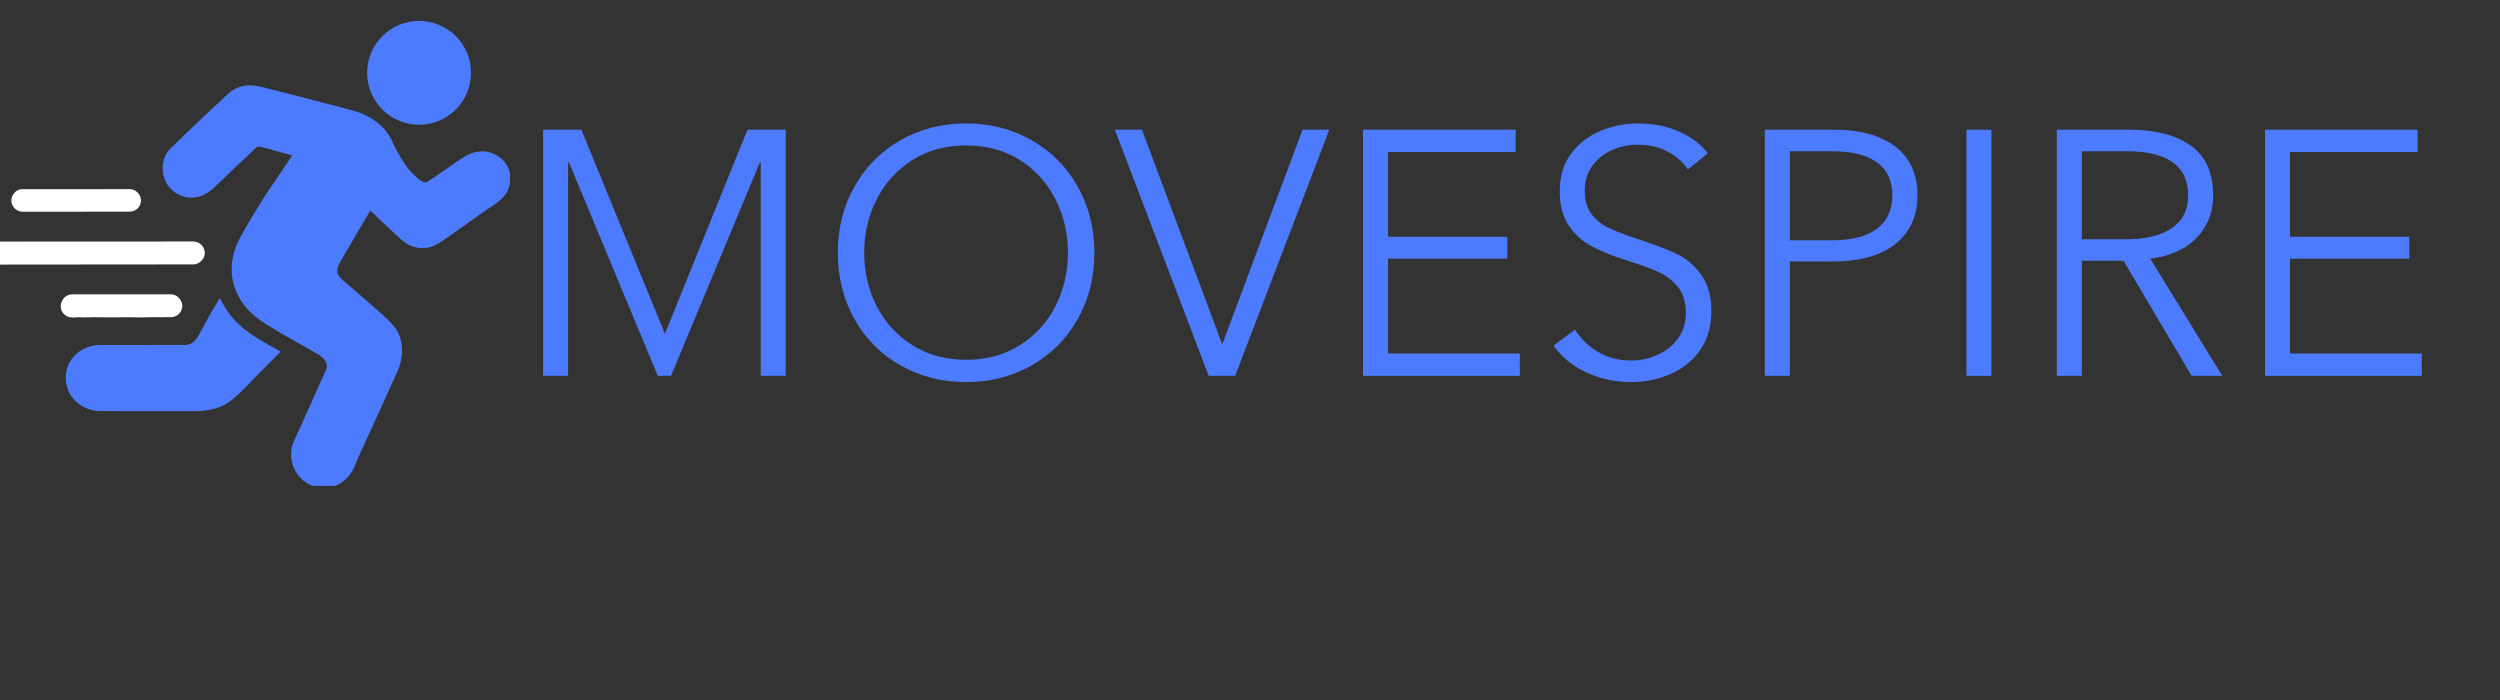
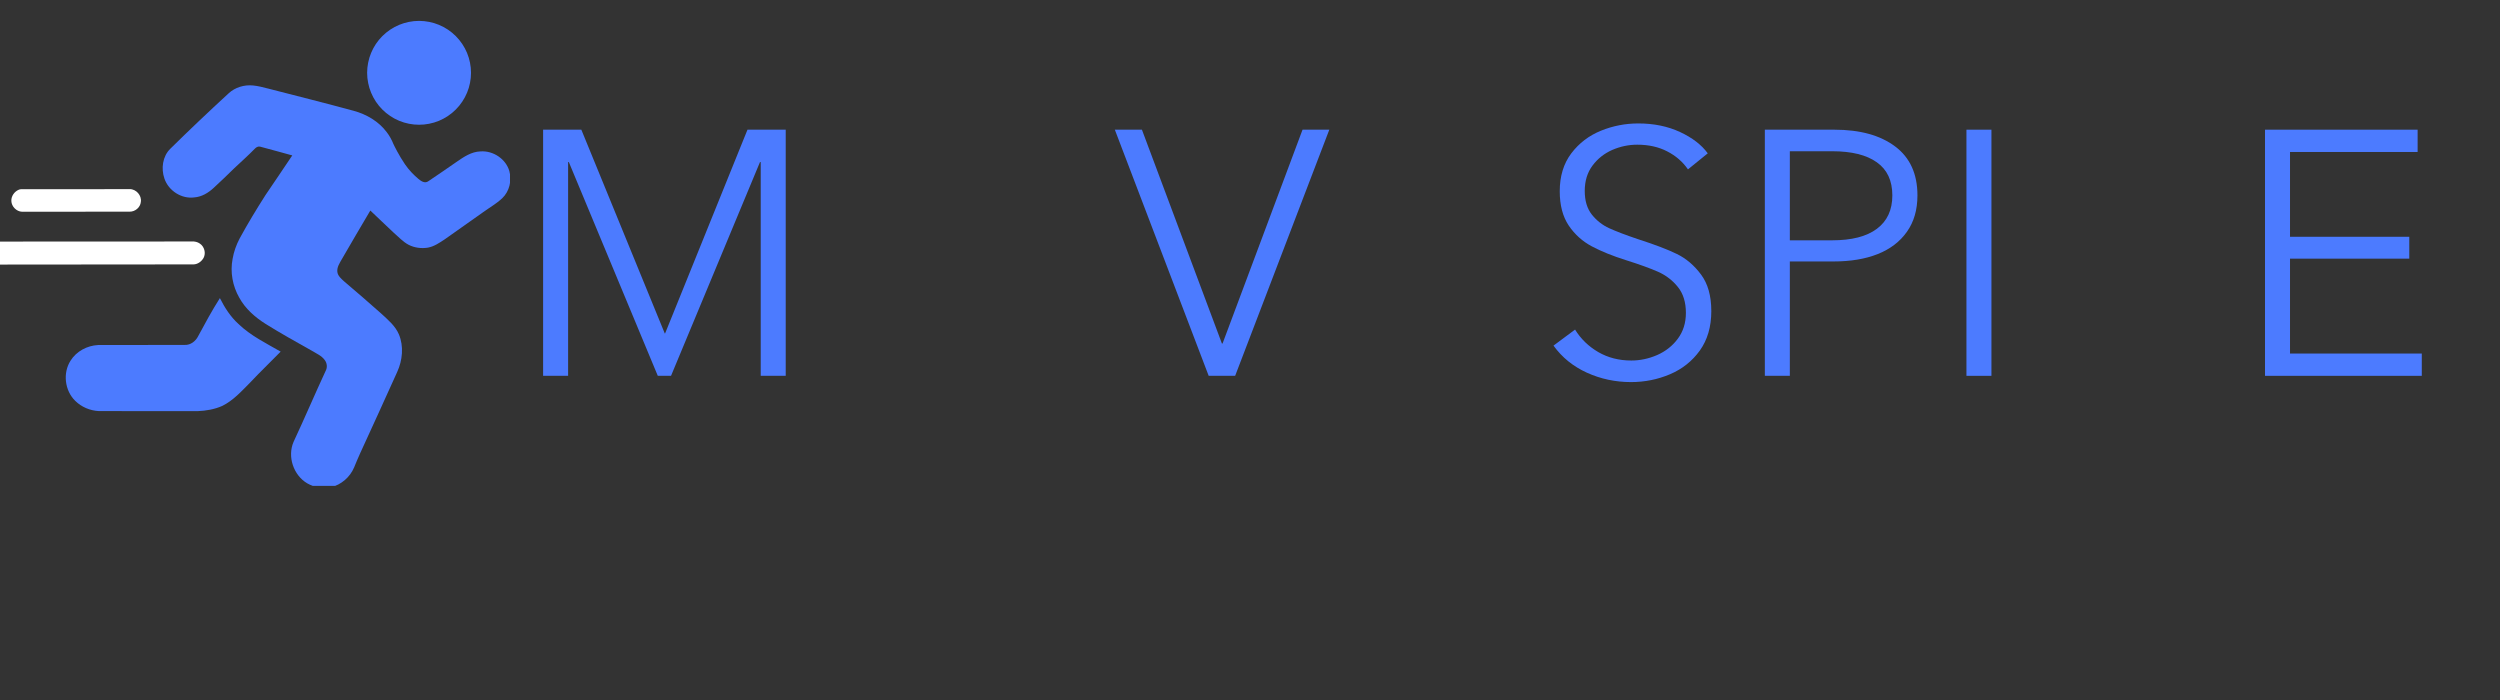
<svg xmlns="http://www.w3.org/2000/svg" zoomAndPan="magnify" viewBox="0 145 375 105" preserveAspectRatio="xMidYMid meet" version="1.0">
  <rect x="0" y="145" width="375" height="105" fill="#333333" stroke="none" />
  <defs>
    <g />
    <clipPath id="46160b9c08">
      <path d="M 24 157 L 76.5 157 L 76.5 217.883 L 24 217.883 Z M 24 157 " clip-rule="nonzero" />
    </clipPath>
    <clipPath id="1e816fd2af">
      <path d="M 55 148.133 L 71 148.133 L 71 164 L 55 164 Z M 55 148.133 " clip-rule="nonzero" />
    </clipPath>
  </defs>
  <g clip-path="url(#46160b9c08)">
    <path fill="#4c7bff" d="M 75.336 174.734 C 74.469 175.551 73.422 176.141 72.461 176.836 C 70.547 178.207 68.609 179.543 66.695 180.91 C 65.914 181.422 65.121 181.977 64.188 182.145 C 63.219 182.305 62.188 182.176 61.309 181.727 C 60.441 181.277 59.789 180.535 59.055 179.906 C 57.867 178.816 56.727 177.676 55.547 176.582 C 54.125 179.012 52.68 181.422 51.285 183.863 C 50.953 184.457 50.52 185.07 50.602 185.789 C 50.68 186.398 51.191 186.812 51.617 187.207 C 53.48 188.793 55.34 190.391 57.168 192.02 C 58.172 192.953 59.289 193.863 59.84 195.164 C 60.586 196.961 60.375 199.043 59.582 200.789 C 57.758 204.879 55.867 208.934 54.016 213.008 C 53.695 213.707 53.406 214.418 53.113 215.125 C 52.5 216.566 51.191 217.711 49.664 218.078 C 48.465 218.375 47.172 218.109 46.105 217.512 C 44.016 216.301 43.066 213.465 44.047 211.25 C 45.695 207.727 47.219 204.145 48.855 200.613 C 49.133 200.113 49.055 199.469 48.719 199.02 C 48.238 198.336 47.43 198.02 46.746 197.594 C 44.43 196.293 42.105 195 39.852 193.594 C 38.266 192.594 36.801 191.316 35.891 189.652 C 34.887 187.906 34.504 185.801 34.891 183.824 C 35.074 182.746 35.449 181.711 35.957 180.75 C 37.164 178.539 38.469 176.383 39.824 174.262 C 41.148 172.27 42.531 170.312 43.84 168.312 C 42.234 167.852 40.617 167.441 39.012 166.996 C 38.727 166.926 38.438 167.082 38.246 167.285 C 37.25 168.301 36.195 169.25 35.156 170.219 C 34.137 171.211 33.117 172.211 32.062 173.172 C 31.262 173.918 30.277 174.523 29.16 174.609 C 27.23 174.875 25.273 173.605 24.66 171.777 C 24.145 170.281 24.383 168.457 25.539 167.32 C 28.402 164.496 31.324 161.73 34.285 159.008 C 35.262 158.098 36.633 157.691 37.953 157.82 C 38.734 157.895 39.496 158.102 40.254 158.293 C 44.523 159.391 48.801 160.465 53.055 161.621 C 54.977 162.145 56.789 163.203 57.996 164.805 C 58.457 165.395 58.785 166.035 59.016 166.613 C 59.016 166.613 59.016 166.617 59.023 166.625 C 59.023 166.629 59.027 166.637 59.031 166.641 C 59.133 166.859 59.828 168.297 60.75 169.648 C 61.355 170.535 62.121 171.301 62.766 171.84 C 63.156 172.168 63.695 172.531 64.188 172.223 C 65.625 171.273 67.043 170.277 68.465 169.297 C 69.551 168.547 70.711 167.746 72.082 167.711 C 73.965 167.574 75.875 168.832 76.402 170.66 C 76.801 172.082 76.41 173.715 75.336 174.734 Z M 75.336 174.734 " fill-opacity="1" fill-rule="nonzero" />
  </g>
  <path fill="#ffffff" d="M 2.816 173.461 C 3.008 173.375 3.223 173.375 3.434 173.375 C 8.773 173.391 14.109 173.387 19.449 173.367 C 20.426 173.352 21.285 174.324 21.125 175.297 C 21.047 176.121 20.266 176.762 19.449 176.75 C 14.066 176.762 8.688 176.75 3.309 176.762 C 2.473 176.73 1.727 175.98 1.703 175.145 C 1.672 174.422 2.156 173.73 2.816 173.461 Z M 2.816 173.461 " fill-opacity="1" fill-rule="nonzero" />
  <path fill="#ffffff" d="M -2.285 181.25 C 8.066 181.199 18.422 181.266 28.777 181.215 C 29.195 181.199 29.633 181.289 29.98 181.539 C 30.66 181.992 30.922 182.973 30.531 183.695 C 30.227 184.227 29.66 184.645 29.035 184.66 C 18.668 184.68 8.297 184.668 -2.07 184.688 C -2.93 184.656 -3.75 183.906 -3.746 183.023 C -3.781 182.18 -3.109 181.395 -2.285 181.25 Z M -2.285 181.25 " fill-opacity="1" fill-rule="nonzero" />
-   <path fill="#ffffff" d="M 10.426 189.203 C 10.758 189.117 11.105 189.156 11.445 189.152 C 16.168 189.145 20.895 189.152 25.621 189.148 C 26.637 189.129 27.504 190.164 27.324 191.156 C 27.199 191.906 26.52 192.547 25.75 192.57 C 24.176 192.605 22.602 192.551 21.027 192.617 C 19.012 192.539 16.992 192.648 14.977 192.59 C 13.887 192.551 12.793 192.656 11.699 192.586 C 10.941 192.68 10.043 192.68 9.516 192.02 C 8.668 191.117 9.242 189.477 10.426 189.203 Z M 10.426 189.203 " fill-opacity="1" fill-rule="nonzero" />
  <path fill="#4c7bff" d="M 29.734 195.406 C 30.77 193.48 31.809 191.559 32.984 189.715 C 33.703 191.145 34.578 192.52 35.777 193.602 C 37.609 195.363 39.918 196.488 42.098 197.742 C 40.578 199.309 38.992 200.812 37.496 202.41 C 36.215 203.695 34.969 205.098 33.305 205.902 C 32.168 206.402 30.922 206.617 29.688 206.668 C 24.746 206.656 19.801 206.66 14.855 206.664 C 13.527 206.605 12.211 206.059 11.27 205.113 C 9.711 203.578 9.398 200.949 10.582 199.102 C 11.457 197.691 13.078 196.836 14.719 196.754 C 19.051 196.746 23.379 196.75 27.707 196.738 C 28.594 196.781 29.363 196.164 29.734 195.406 Z M 29.734 195.406 " fill-opacity="1" fill-rule="nonzero" />
  <g clip-path="url(#1e816fd2af)">
    <path fill="#4c7bff" d="M 70.652 155.922 C 70.652 156.434 70.602 156.941 70.5 157.441 C 70.402 157.945 70.254 158.434 70.059 158.902 C 69.863 159.375 69.621 159.824 69.336 160.25 C 69.055 160.676 68.73 161.07 68.367 161.43 C 68.008 161.793 67.613 162.117 67.188 162.398 C 66.762 162.684 66.312 162.926 65.844 163.121 C 65.371 163.316 64.883 163.465 64.379 163.562 C 63.879 163.664 63.371 163.711 62.859 163.711 C 62.348 163.711 61.844 163.664 61.34 163.562 C 60.84 163.465 60.352 163.316 59.879 163.121 C 59.406 162.926 58.957 162.684 58.531 162.398 C 58.109 162.117 57.715 161.793 57.352 161.43 C 56.992 161.07 56.668 160.676 56.383 160.25 C 56.102 159.824 55.859 159.375 55.664 158.902 C 55.469 158.434 55.32 157.945 55.223 157.441 C 55.121 156.941 55.07 156.434 55.07 155.922 C 55.07 155.41 55.121 154.906 55.223 154.402 C 55.32 153.902 55.469 153.414 55.664 152.941 C 55.859 152.469 56.102 152.02 56.383 151.594 C 56.668 151.172 56.992 150.777 57.352 150.414 C 57.715 150.055 58.109 149.73 58.535 149.445 C 58.957 149.164 59.406 148.922 59.879 148.727 C 60.352 148.531 60.84 148.383 61.34 148.285 C 61.844 148.184 62.348 148.133 62.859 148.133 C 63.371 148.133 63.879 148.184 64.379 148.285 C 64.883 148.383 65.371 148.531 65.844 148.727 C 66.312 148.922 66.762 149.164 67.188 149.445 C 67.613 149.73 68.008 150.055 68.367 150.414 C 68.73 150.777 69.055 151.172 69.336 151.594 C 69.621 152.02 69.863 152.469 70.059 152.941 C 70.254 153.414 70.402 153.902 70.5 154.402 C 70.602 154.906 70.652 155.41 70.652 155.922 Z M 70.652 155.922 " fill-opacity="1" fill-rule="nonzero" />
  </g>
  <g fill="#4c7bff" fill-opacity="1">
    <g transform="translate(76.56, 201.375)">
      <g>
        <path d="M 8.656 0 L 4.906 0 L 4.906 -36.922 L 10.641 -36.922 L 23.156 -6.359 L 23.203 -6.359 L 35.562 -36.922 L 41.297 -36.922 L 41.297 0 L 37.547 0 L 37.547 -32.062 L 37.438 -32.062 L 24.094 0 L 22.109 0 L 8.766 -32.062 L 8.656 -32.062 Z M 8.656 0 " />
      </g>
    </g>
  </g>
  <g fill="#4c7bff" fill-opacity="1">
    <g transform="translate(122.753, 201.375)">
      <g>
-         <path d="M 22.156 0.938 C 18.539 0.938 15.266 0.102 12.328 -1.562 C 9.391 -3.227 7.086 -5.539 5.422 -8.5 C 3.754 -11.457 2.922 -14.773 2.922 -18.453 C 2.922 -22.141 3.754 -25.457 5.422 -28.406 C 7.086 -31.363 9.391 -33.676 12.328 -35.344 C 15.266 -37.02 18.539 -37.859 22.156 -37.859 C 25.77 -37.859 29.047 -37.02 31.984 -35.344 C 34.922 -33.676 37.223 -31.363 38.891 -28.406 C 40.566 -25.457 41.406 -22.141 41.406 -18.453 C 41.406 -14.773 40.566 -11.457 38.891 -8.5 C 37.223 -5.539 34.922 -3.227 31.984 -1.562 C 29.047 0.102 25.77 0.938 22.156 0.938 Z M 22.156 -2.406 C 25.219 -2.406 27.906 -3.133 30.219 -4.594 C 32.531 -6.051 34.312 -8.004 35.562 -10.453 C 36.812 -12.898 37.438 -15.566 37.438 -18.453 C 37.438 -21.336 36.812 -24.016 35.562 -26.484 C 34.312 -28.953 32.531 -30.914 30.219 -32.375 C 27.906 -33.832 25.219 -34.562 22.156 -34.562 C 19.102 -34.562 16.422 -33.832 14.109 -32.375 C 11.797 -30.914 10.008 -28.953 8.75 -26.484 C 7.5 -24.016 6.875 -21.336 6.875 -18.453 C 6.875 -15.566 7.5 -12.898 8.75 -10.453 C 10.008 -8.004 11.797 -6.051 14.109 -4.594 C 16.422 -3.133 19.102 -2.406 22.156 -2.406 Z M 22.156 -2.406 " />
-       </g>
+         </g>
    </g>
  </g>
  <g fill="#4c7bff" fill-opacity="1">
    <g transform="translate(167.069, 201.375)">
      <g>
        <path d="M 18.203 0 L 14.234 0 L 0.156 -36.922 L 4.219 -36.922 L 16.219 -4.844 L 16.312 -4.844 L 28.312 -36.922 L 32.328 -36.922 Z M 18.203 0 " />
      </g>
    </g>
  </g>
  <g fill="#4c7bff" fill-opacity="1">
    <g transform="translate(199.55, 201.375)">
      <g>
-         <path d="M 28.422 0 L 4.906 0 L 4.906 -36.922 L 27.797 -36.922 L 27.797 -33.578 L 8.656 -33.578 L 8.656 -20.859 L 26.547 -20.859 L 26.547 -17.578 L 8.656 -17.578 L 8.656 -3.344 L 28.422 -3.344 Z M 28.422 0 " />
-       </g>
+         </g>
    </g>
  </g>
  <g fill="#4c7bff" fill-opacity="1">
    <g transform="translate(230.415, 201.375)">
      <g>
        <path d="M 14.234 0.938 C 11.898 0.938 9.695 0.469 7.625 -0.469 C 5.562 -1.406 3.891 -2.758 2.609 -4.531 L 5.844 -6.938 C 6.707 -5.539 7.867 -4.414 9.328 -3.562 C 10.785 -2.719 12.438 -2.297 14.281 -2.297 C 15.602 -2.297 16.898 -2.57 18.172 -3.125 C 19.441 -3.688 20.473 -4.504 21.266 -5.578 C 22.066 -6.66 22.469 -7.945 22.469 -9.438 C 22.469 -11.039 22.066 -12.336 21.266 -13.328 C 20.473 -14.316 19.492 -15.07 18.328 -15.594 C 17.16 -16.113 15.535 -16.703 13.453 -17.359 C 11.473 -17.984 9.773 -18.672 8.359 -19.422 C 6.953 -20.172 5.797 -21.211 4.891 -22.547 C 3.992 -23.891 3.547 -25.602 3.547 -27.688 C 3.547 -29.945 4.125 -31.844 5.281 -33.375 C 6.445 -34.906 7.926 -36.035 9.719 -36.766 C 11.508 -37.492 13.379 -37.859 15.328 -37.859 C 17.66 -37.859 19.742 -37.43 21.578 -36.578 C 23.422 -35.723 24.812 -34.656 25.75 -33.375 L 22.781 -30.969 C 21.988 -32.113 20.945 -33.016 19.656 -33.672 C 18.375 -34.336 16.879 -34.672 15.172 -34.672 C 13.891 -34.672 12.645 -34.41 11.438 -33.891 C 10.238 -33.367 9.25 -32.586 8.469 -31.547 C 7.688 -30.504 7.297 -29.234 7.297 -27.734 C 7.297 -26.273 7.648 -25.094 8.359 -24.188 C 9.078 -23.289 9.945 -22.609 10.969 -22.141 C 12 -21.672 13.453 -21.117 15.328 -20.484 C 17.797 -19.691 19.723 -18.957 21.109 -18.281 C 22.504 -17.602 23.711 -16.578 24.734 -15.203 C 25.766 -13.828 26.281 -11.992 26.281 -9.703 C 26.281 -7.367 25.707 -5.398 24.562 -3.797 C 23.414 -2.203 21.922 -1.016 20.078 -0.234 C 18.234 0.547 16.285 0.938 14.234 0.938 Z M 14.234 0.938 " />
      </g>
    </g>
  </g>
  <g fill="#4c7bff" fill-opacity="1">
    <g transform="translate(259.82, 201.375)">
      <g>
        <path d="M 4.906 0 L 4.906 -36.922 L 15.328 -36.922 C 19.18 -36.922 22.223 -36.082 24.453 -34.406 C 26.68 -32.738 27.797 -30.289 27.797 -27.062 C 27.797 -24.906 27.27 -23.086 26.219 -21.609 C 25.176 -20.129 23.719 -19.016 21.844 -18.266 C 19.969 -17.523 17.758 -17.156 15.219 -17.156 L 8.656 -17.156 L 8.656 0 Z M 15.016 -20.328 C 17.93 -20.328 20.16 -20.898 21.703 -22.047 C 23.254 -23.203 24.031 -24.875 24.031 -27.062 C 24.031 -29.281 23.254 -30.938 21.703 -32.031 C 20.16 -33.133 17.93 -33.688 15.016 -33.688 L 8.656 -33.688 L 8.656 -20.328 Z M 15.016 -20.328 " />
      </g>
    </g>
  </g>
  <g fill="#4c7bff" fill-opacity="1">
    <g transform="translate(290.06, 201.375)">
      <g>
        <path d="M 8.656 0 L 4.906 0 L 4.906 -36.922 L 8.656 -36.922 Z M 8.656 0 " />
      </g>
    </g>
  </g>
  <g fill="#4c7bff" fill-opacity="1">
    <g transform="translate(303.615, 201.375)">
      <g>
-         <path d="M 4.906 0 L 4.906 -36.922 L 15.75 -36.922 C 19.645 -36.922 22.719 -36.129 24.969 -34.547 C 27.227 -32.961 28.359 -30.469 28.359 -27.062 C 28.359 -25.289 27.945 -23.719 27.125 -22.344 C 26.312 -20.969 25.191 -19.879 23.766 -19.078 C 22.348 -18.285 20.734 -17.785 18.922 -17.578 L 29.719 0 L 25.125 0 L 14.906 -17.266 L 8.656 -17.266 L 8.656 0 Z M 15.172 -20.484 C 18.191 -20.484 20.52 -21.039 22.156 -22.156 C 23.789 -23.27 24.609 -24.906 24.609 -27.062 C 24.609 -31.477 21.516 -33.688 15.328 -33.688 L 8.656 -33.688 L 8.656 -20.484 Z M 15.172 -20.484 " />
-       </g>
+         </g>
    </g>
  </g>
  <g fill="#4c7bff" fill-opacity="1">
    <g transform="translate(334.845, 201.375)">
      <g>
        <path d="M 28.422 0 L 4.906 0 L 4.906 -36.922 L 27.797 -36.922 L 27.797 -33.578 L 8.656 -33.578 L 8.656 -20.859 L 26.547 -20.859 L 26.547 -17.578 L 8.656 -17.578 L 8.656 -3.344 L 28.422 -3.344 Z M 28.422 0 " />
      </g>
    </g>
  </g>
</svg>